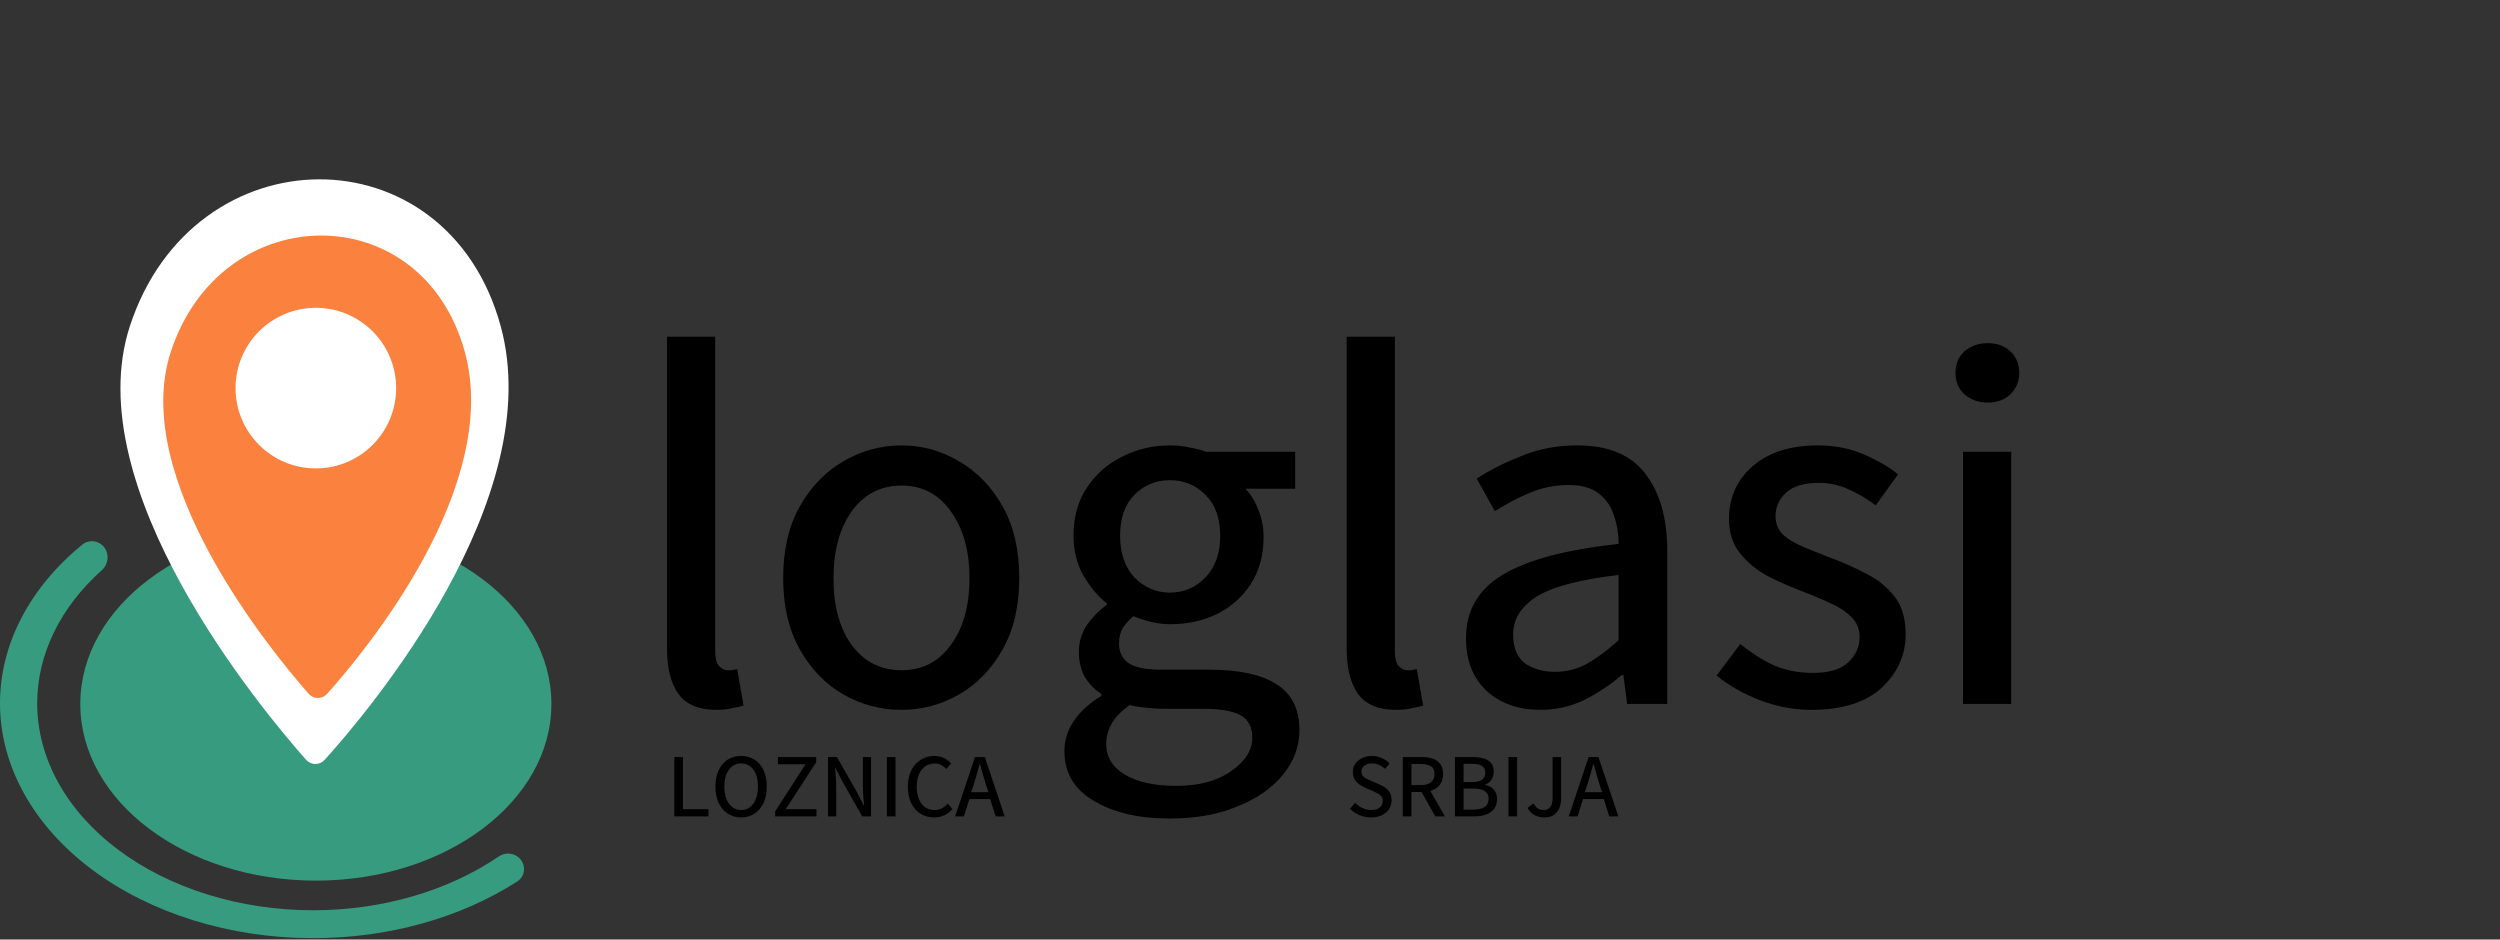
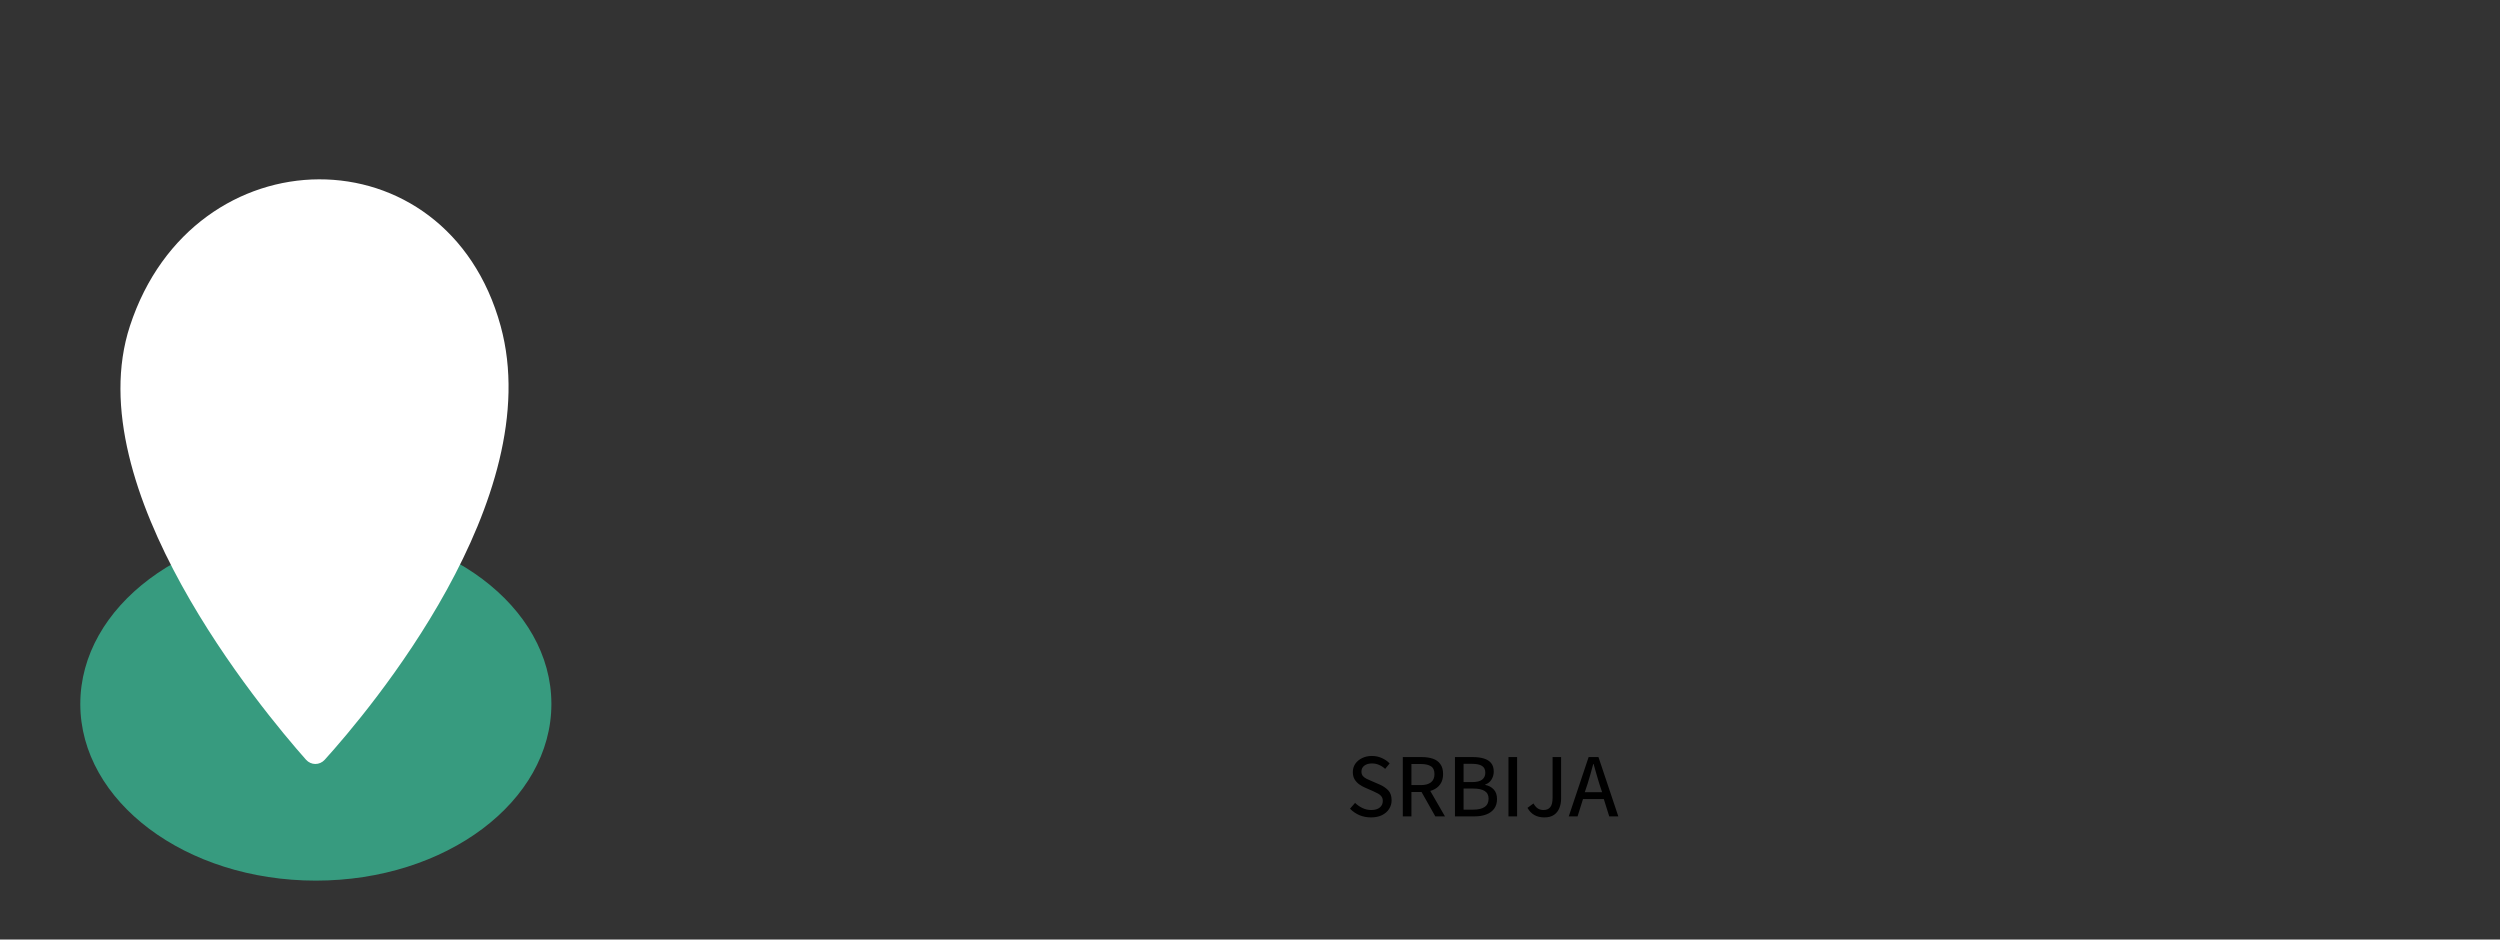
<svg xmlns="http://www.w3.org/2000/svg" width="934" height="351" viewBox="0 0 934 351" fill="none">
  <rect x="0" y="0" width="934" height="351" fill="#333333" stroke="none" />
  <ellipse cx="118" cy="263" rx="88" ry="66" fill="#379B7F" />
-   <path d="M193.442 320.081C196.587 322.44 196.582 327.157 193.279 329.287C172.13 342.926 145.085 350.5 117 350.5C85.97 350.5 56.21 341.255 34.269 324.799C12.327 308.342 1.44873e-06 286.023 0 262.75C-1.37018e-06 240.739 11.026 219.581 30.785 203.429C32.814 201.77 35.71 201.782 37.806 203.355V203.355C40.951 205.714 40.943 210.432 38.012 213.052C22.497 226.922 13.899 244.503 13.899 262.75C13.899 283.258 24.761 302.926 44.096 317.428C63.432 331.929 89.656 340.076 117 340.076C142.684 340.076 167.379 332.889 186.306 319.999C188.472 318.524 191.345 318.509 193.442 320.081V320.081Z" fill="#379B7F" />
  <path d="M121.32 283.843C119.408 285.957 116.205 285.95 114.315 283.815C97.787 265.154 28.739 182.32 48.536 121.806C72.297 49.174 166.906 48.29 187.045 121.806C204.763 186.484 137.7 265.726 121.32 283.843Z" fill="white" />
-   <path d="M122.241 259.188C120.339 261.312 117.139 261.287 115.258 259.145C100.994 242.892 48.374 178.631 63.804 131.467C82.65 73.862 157.684 73.161 173.656 131.467C187.465 181.874 136.344 243.435 122.241 259.188Z" fill="#FA823E" />
  <circle cx="118" cy="145" r="30" fill="white" />
-   <path d="M267.6 265.2C261.067 265.2 256.333 263.2 253.4 259.2C250.6 255.2 249.2 249.533 249.2 242.2V125.8H267.2V243.4C267.2 245.933 267.667 247.733 268.6 248.8C269.667 249.867 270.733 250.4 271.8 250.4C272.333 250.4 272.8 250.4 273.2 250.4C273.733 250.267 274.467 250.133 275.4 250L277.8 263.6C276.467 264 275 264.333 273.4 264.6C271.8 265 269.867 265.2 267.6 265.2ZM336.795 265.2C329.062 265.2 321.795 263.267 314.995 259.4C308.329 255.533 302.929 249.933 298.795 242.6C294.662 235.267 292.595 226.4 292.595 216C292.595 205.467 294.662 196.533 298.795 189.2C302.929 181.867 308.329 176.267 314.995 172.4C321.795 168.4 329.062 166.4 336.795 166.4C344.529 166.4 351.729 168.4 358.395 172.4C365.062 176.267 370.462 181.867 374.595 189.2C378.729 196.533 380.795 205.467 380.795 216C380.795 226.4 378.729 235.267 374.595 242.6C370.462 249.933 365.062 255.533 358.395 259.4C351.729 263.267 344.529 265.2 336.795 265.2ZM336.795 250.4C344.529 250.4 350.662 247.267 355.195 241C359.862 234.733 362.195 226.4 362.195 216C362.195 205.733 359.862 197.4 355.195 191C350.662 184.6 344.529 181.4 336.795 181.4C329.062 181.4 322.862 184.6 318.195 191C313.662 197.4 311.395 205.733 311.395 216C311.395 226.4 313.662 234.733 318.195 241C322.862 247.267 329.062 250.4 336.795 250.4ZM436.869 305.8C425.402 305.8 416.002 303.6 408.669 299.2C401.335 294.933 397.669 288.733 397.669 280.6C397.669 276.6 398.869 272.8 401.269 269.2C403.802 265.6 407.202 262.533 411.469 260V259.2C409.069 257.733 407.069 255.733 405.469 253.2C403.869 250.533 403.069 247.333 403.069 243.6C403.069 239.733 404.135 236.267 406.269 233.2C408.535 230.133 410.935 227.733 413.469 226V225.4C410.269 222.867 407.402 219.467 404.869 215.2C402.335 210.8 401.069 205.8 401.069 200.2C401.069 193.133 402.735 187.133 406.069 182.2C409.402 177.133 413.802 173.267 419.269 170.6C424.735 167.8 430.669 166.4 437.069 166.4C439.735 166.4 442.202 166.667 444.469 167.2C446.869 167.6 448.935 168.133 450.669 168.8H483.869V182.6H465.269C467.269 184.6 468.869 187.2 470.069 190.4C471.402 193.467 472.069 196.867 472.069 200.6C472.069 207.4 470.469 213.267 467.269 218.2C464.202 223 460.002 226.733 454.669 229.4C449.469 231.933 443.602 233.2 437.069 233.2C434.935 233.2 432.669 232.933 430.269 232.4C428.002 231.867 425.735 231.133 423.469 230.2C421.869 231.533 420.535 233 419.469 234.6C418.535 236.2 418.069 238.2 418.069 240.6C418.069 243.533 419.202 245.867 421.469 247.6C423.735 249.333 427.935 250.2 434.069 250.2H451.869C462.935 250.2 471.269 252 476.869 255.6C482.602 259.2 485.469 264.933 485.469 272.8C485.469 278.8 483.469 284.267 479.469 289.2C475.469 294.267 469.802 298.267 462.469 301.2C455.269 304.267 446.735 305.8 436.869 305.8ZM437.069 221.4C442.269 221.4 446.669 219.533 450.269 215.8C454.002 211.933 455.869 206.733 455.869 200.2C455.869 193.667 454.069 188.6 450.469 185C446.869 181.267 442.402 179.4 437.069 179.4C431.869 179.4 427.469 181.2 423.869 184.8C420.269 188.4 418.469 193.533 418.469 200.2C418.469 206.733 420.269 211.933 423.869 215.8C427.602 219.533 432.002 221.4 437.069 221.4ZM439.469 293.6C448.002 293.6 454.869 291.733 460.069 288C465.269 284.4 467.869 280.267 467.869 275.6C467.869 271.467 466.269 268.6 463.069 267C460.002 265.533 455.535 264.8 449.669 264.8H434.469C432.469 264.8 430.402 264.667 428.269 264.4C426.135 264.267 424.069 263.933 422.069 263.4C419.002 265.533 416.735 267.867 415.269 270.4C413.935 272.933 413.269 275.467 413.269 278C413.269 282.8 415.602 286.6 420.269 289.4C424.935 292.2 431.335 293.6 439.469 293.6ZM521.506 265.2C514.973 265.2 510.24 263.2 507.306 259.2C504.506 255.2 503.106 249.533 503.106 242.2V125.8H521.106V243.4C521.106 245.933 521.573 247.733 522.506 248.8C523.573 249.867 524.64 250.4 525.706 250.4C526.24 250.4 526.706 250.4 527.106 250.4C527.64 250.267 528.373 250.133 529.306 250L531.706 263.6C530.373 264 528.906 264.333 527.306 264.6C525.706 265 523.773 265.2 521.506 265.2ZM575.502 265.2C567.368 265.2 560.702 262.867 555.502 258.2C550.302 253.4 547.702 246.8 547.702 238.4C547.702 228.133 552.235 220.267 561.302 214.8C570.502 209.2 584.968 205.333 604.702 203.2C604.702 199.333 604.102 195.733 602.902 192.4C601.835 189.067 599.968 186.4 597.302 184.4C594.635 182.267 590.902 181.2 586.102 181.2C580.902 181.2 575.968 182.2 571.302 184.2C566.635 186.2 562.368 188.467 558.502 191L551.702 178.8C556.368 175.733 561.902 172.933 568.302 170.4C574.702 167.733 581.702 166.4 589.302 166.4C600.902 166.4 609.368 169.933 614.702 177C620.168 184.067 622.902 193.733 622.902 206V263H607.902L606.502 252.2H605.902C601.502 255.933 596.768 259.067 591.702 261.6C586.635 264 581.235 265.2 575.502 265.2ZM580.902 251C585.168 251 589.168 250 592.902 248C596.635 245.867 600.568 242.933 604.702 239.2V214.8C590.035 216.533 579.768 219.267 573.902 223C568.168 226.733 565.302 231.4 565.302 237C565.302 241.933 566.768 245.533 569.702 247.8C572.768 249.933 576.502 251 580.902 251ZM676.744 265.2C670.21 265.2 663.81 264 657.544 261.6C651.277 259.2 645.877 256.133 641.344 252.4L650.144 240.6C654.277 243.933 658.477 246.6 662.744 248.6C667.144 250.467 672.01 251.4 677.344 251.4C683.21 251.4 687.544 250.133 690.344 247.6C693.277 244.933 694.744 241.733 694.744 238C694.744 234.933 693.677 232.4 691.544 230.4C689.544 228.4 686.877 226.667 683.544 225.2C680.344 223.733 677.01 222.333 673.544 221C669.277 219.4 665.01 217.533 660.744 215.4C656.477 213.133 652.944 210.267 650.144 206.8C647.344 203.333 645.944 199 645.944 193.8C645.944 185.933 648.877 179.4 654.744 174.2C660.744 169 668.877 166.4 679.144 166.4C685.277 166.4 690.877 167.467 695.944 169.6C701.01 171.733 705.41 174.267 709.144 177.2L700.744 188.8C697.41 186.267 694.01 184.267 690.544 182.8C687.21 181.2 683.544 180.4 679.544 180.4C674.077 180.4 670.01 181.6 667.344 184C664.677 186.4 663.344 189.333 663.344 192.8C663.344 195.6 664.277 197.933 666.144 199.8C668.144 201.533 670.744 203.067 673.944 204.4C677.144 205.733 680.477 207.067 683.944 208.4C688.344 210 692.677 211.933 696.944 214.2C701.344 216.333 704.944 219.2 707.744 222.8C710.544 226.267 711.944 231 711.944 237C711.944 244.733 708.944 251.4 702.944 257C696.944 262.467 688.21 265.2 676.744 265.2ZM733.38 263V168.8H751.38V263H733.38ZM742.58 150.4C739.246 150.4 736.38 149.4 733.98 147.4C731.713 145.267 730.58 142.6 730.58 139.4C730.58 135.933 731.713 133.2 733.98 131.2C736.38 129.2 739.246 128.2 742.58 128.2C746.046 128.2 748.846 129.2 750.98 131.2C753.246 133.2 754.38 135.933 754.38 139.4C754.38 142.6 753.246 145.267 750.98 147.4C748.846 149.4 746.046 150.4 742.58 150.4Z" fill="black" />
-   <path d="M251.94 305V282.845H255.16V302.305H264.68V305H251.94ZM276.881 305.385C274.991 305.385 273.323 304.918 271.876 303.985C270.453 303.052 269.333 301.722 268.516 299.995C267.7 298.268 267.291 296.215 267.291 293.835C267.291 291.455 267.7 289.413 268.516 287.71C269.333 286.007 270.453 284.7 271.876 283.79C273.323 282.88 274.991 282.425 276.881 282.425C278.771 282.425 280.428 282.88 281.851 283.79C283.298 284.7 284.43 286.007 285.246 287.71C286.063 289.413 286.471 291.455 286.471 293.835C286.471 296.215 286.063 298.268 285.246 299.995C284.43 301.722 283.298 303.052 281.851 303.985C280.428 304.918 278.771 305.385 276.881 305.385ZM276.881 302.62C278.165 302.62 279.273 302.258 280.206 301.535C281.14 300.812 281.863 299.797 282.376 298.49C282.913 297.16 283.181 295.608 283.181 293.835C283.181 291.175 282.61 289.075 281.466 287.535C280.323 285.995 278.795 285.225 276.881 285.225C274.991 285.225 273.475 285.995 272.331 287.535C271.188 289.075 270.616 291.175 270.616 293.835C270.616 295.608 270.873 297.16 271.386 298.49C271.923 299.797 272.658 300.812 273.591 301.535C274.525 302.258 275.621 302.62 276.881 302.62ZM289.605 305V303.11L300.945 285.54H290.62V282.845H304.935V284.77L293.56 302.305H305.04V305H289.605ZM309.362 305V282.845H312.687L320.317 296.25L322.662 300.905H322.802C322.709 299.785 322.615 298.595 322.522 297.335C322.429 296.075 322.382 294.85 322.382 293.66V282.845H325.427V305H322.137L314.507 291.56L312.127 286.94H312.022C312.092 288.083 312.174 289.262 312.267 290.475C312.36 291.688 312.407 292.89 312.407 294.08V305H309.362ZM331.339 305V282.845H334.559V305H331.339ZM348.971 305.385C347.128 305.385 345.46 304.942 343.966 304.055C342.496 303.145 341.33 301.838 340.466 300.135C339.603 298.432 339.171 296.378 339.171 293.975C339.171 291.572 339.603 289.507 340.466 287.78C341.353 286.053 342.543 284.735 344.036 283.825C345.553 282.892 347.256 282.425 349.146 282.425C350.523 282.425 351.736 282.705 352.786 283.265C353.836 283.825 354.688 284.467 355.341 285.19L353.591 287.29C353.008 286.683 352.355 286.193 351.631 285.82C350.931 285.423 350.126 285.225 349.216 285.225C347.886 285.225 346.708 285.575 345.681 286.275C344.678 286.975 343.896 287.978 343.336 289.285C342.776 290.568 342.496 292.097 342.496 293.87C342.496 296.553 343.091 298.688 344.281 300.275C345.471 301.838 347.081 302.62 349.111 302.62C350.138 302.62 351.06 302.41 351.876 301.99C352.693 301.547 353.428 300.952 354.081 300.205L355.831 302.2C354.968 303.227 353.965 304.02 352.821 304.58C351.701 305.117 350.418 305.385 348.971 305.385ZM371.957 305L369.927 298.525H362.157L360.127 305H356.837L364.257 282.845H367.932L375.352 305H371.957ZM362.822 295.97H369.297L368.247 292.82C367.874 291.607 367.512 290.382 367.162 289.145C366.812 287.908 366.462 286.672 366.112 285.435H365.972C365.645 286.695 365.307 287.943 364.957 289.18C364.607 290.393 364.245 291.607 363.872 292.82L362.822 295.97Z" fill="black" />
  <path d="M512.205 305.385C510.665 305.385 509.218 305.105 507.865 304.545C506.535 303.962 505.368 303.157 504.365 302.13L506.255 299.96C507.072 300.753 507.993 301.395 509.02 301.885C510.07 302.375 511.155 302.62 512.275 302.62C513.652 302.62 514.713 302.317 515.46 301.71C516.23 301.08 516.615 300.263 516.615 299.26C516.615 298.56 516.452 298 516.125 297.58C515.822 297.137 515.402 296.775 514.865 296.495C514.328 296.192 513.71 295.888 513.01 295.585L509.895 294.22C509.195 293.917 508.495 293.52 507.795 293.03C507.118 292.54 506.547 291.922 506.08 291.175C505.637 290.428 505.415 289.518 505.415 288.445C505.415 287.302 505.718 286.275 506.325 285.365C506.955 284.455 507.807 283.743 508.88 283.23C509.953 282.693 511.178 282.425 512.555 282.425C513.862 282.425 515.087 282.682 516.23 283.195C517.397 283.708 518.377 284.385 519.17 285.225L517.49 287.255C516.813 286.625 516.067 286.135 515.25 285.785C514.457 285.412 513.558 285.225 512.555 285.225C511.365 285.225 510.408 285.505 509.685 286.065C508.985 286.602 508.635 287.337 508.635 288.27C508.635 288.923 508.81 289.472 509.16 289.915C509.533 290.335 510 290.685 510.56 290.965C511.12 291.222 511.692 291.478 512.275 291.735L515.355 293.065C516.662 293.625 517.747 294.348 518.61 295.235C519.473 296.122 519.905 297.382 519.905 299.015C519.905 300.182 519.59 301.255 518.96 302.235C518.353 303.192 517.467 303.962 516.3 304.545C515.157 305.105 513.792 305.385 512.205 305.385ZM524.089 305V282.845H531.229C532.746 282.845 534.099 283.043 535.289 283.44C536.479 283.837 537.413 284.502 538.089 285.435C538.789 286.368 539.139 287.628 539.139 289.215C539.139 290.708 538.789 291.957 538.089 292.96C537.413 293.94 536.479 294.675 535.289 295.165C534.099 295.655 532.746 295.9 531.229 295.9H527.309V305H524.089ZM527.309 293.31H530.809C532.466 293.31 533.726 292.972 534.589 292.295C535.476 291.595 535.919 290.568 535.919 289.215C535.919 287.815 535.476 286.835 534.589 286.275C533.726 285.715 532.466 285.435 530.809 285.435H527.309V293.31ZM536.234 305L530.599 295.025L533.049 293.24L539.839 305H536.234ZM543.572 305V282.845H550.327C551.844 282.845 553.185 283.02 554.352 283.37C555.519 283.72 556.429 284.292 557.082 285.085C557.735 285.878 558.062 286.94 558.062 288.27C558.062 289.343 557.782 290.335 557.222 291.245C556.685 292.132 555.904 292.75 554.877 293.1V293.24C556.184 293.497 557.245 294.068 558.062 294.955C558.879 295.818 559.287 297.008 559.287 298.525C559.287 299.972 558.925 301.185 558.202 302.165C557.479 303.122 556.487 303.833 555.227 304.3C553.967 304.767 552.509 305 550.852 305H543.572ZM546.792 292.19H549.907C551.68 292.19 552.952 291.887 553.722 291.28C554.515 290.65 554.912 289.798 554.912 288.725C554.912 287.488 554.492 286.625 553.652 286.135C552.835 285.622 551.622 285.365 550.012 285.365H546.792V292.19ZM546.792 302.48H550.467C552.264 302.48 553.652 302.153 554.632 301.5C555.635 300.823 556.137 299.785 556.137 298.385C556.137 297.078 555.647 296.122 554.667 295.515C553.71 294.908 552.31 294.605 550.467 294.605H546.792V302.48ZM563.567 305V282.845H566.787V305H563.567ZM576.964 305.385C574.094 305.385 571.994 304.195 570.664 301.815L572.904 300.17C573.394 301.033 573.942 301.663 574.549 302.06C575.179 302.433 575.867 302.62 576.614 302.62C577.757 302.62 578.609 302.27 579.169 301.57C579.752 300.87 580.044 299.703 580.044 298.07V282.845H583.229V298.35C583.229 299.657 583.007 300.847 582.564 301.92C582.144 302.97 581.479 303.81 580.569 304.44C579.659 305.07 578.457 305.385 576.964 305.385ZM601.211 305L599.181 298.525H591.411L589.381 305H586.091L593.511 282.845H597.186L604.606 305H601.211ZM592.076 295.97H598.551L597.501 292.82C597.127 291.607 596.766 290.382 596.416 289.145C596.066 287.908 595.716 286.672 595.366 285.435H595.226C594.899 286.695 594.561 287.943 594.211 289.18C593.861 290.393 593.499 291.607 593.126 292.82L592.076 295.97Z" fill="black" />
</svg>